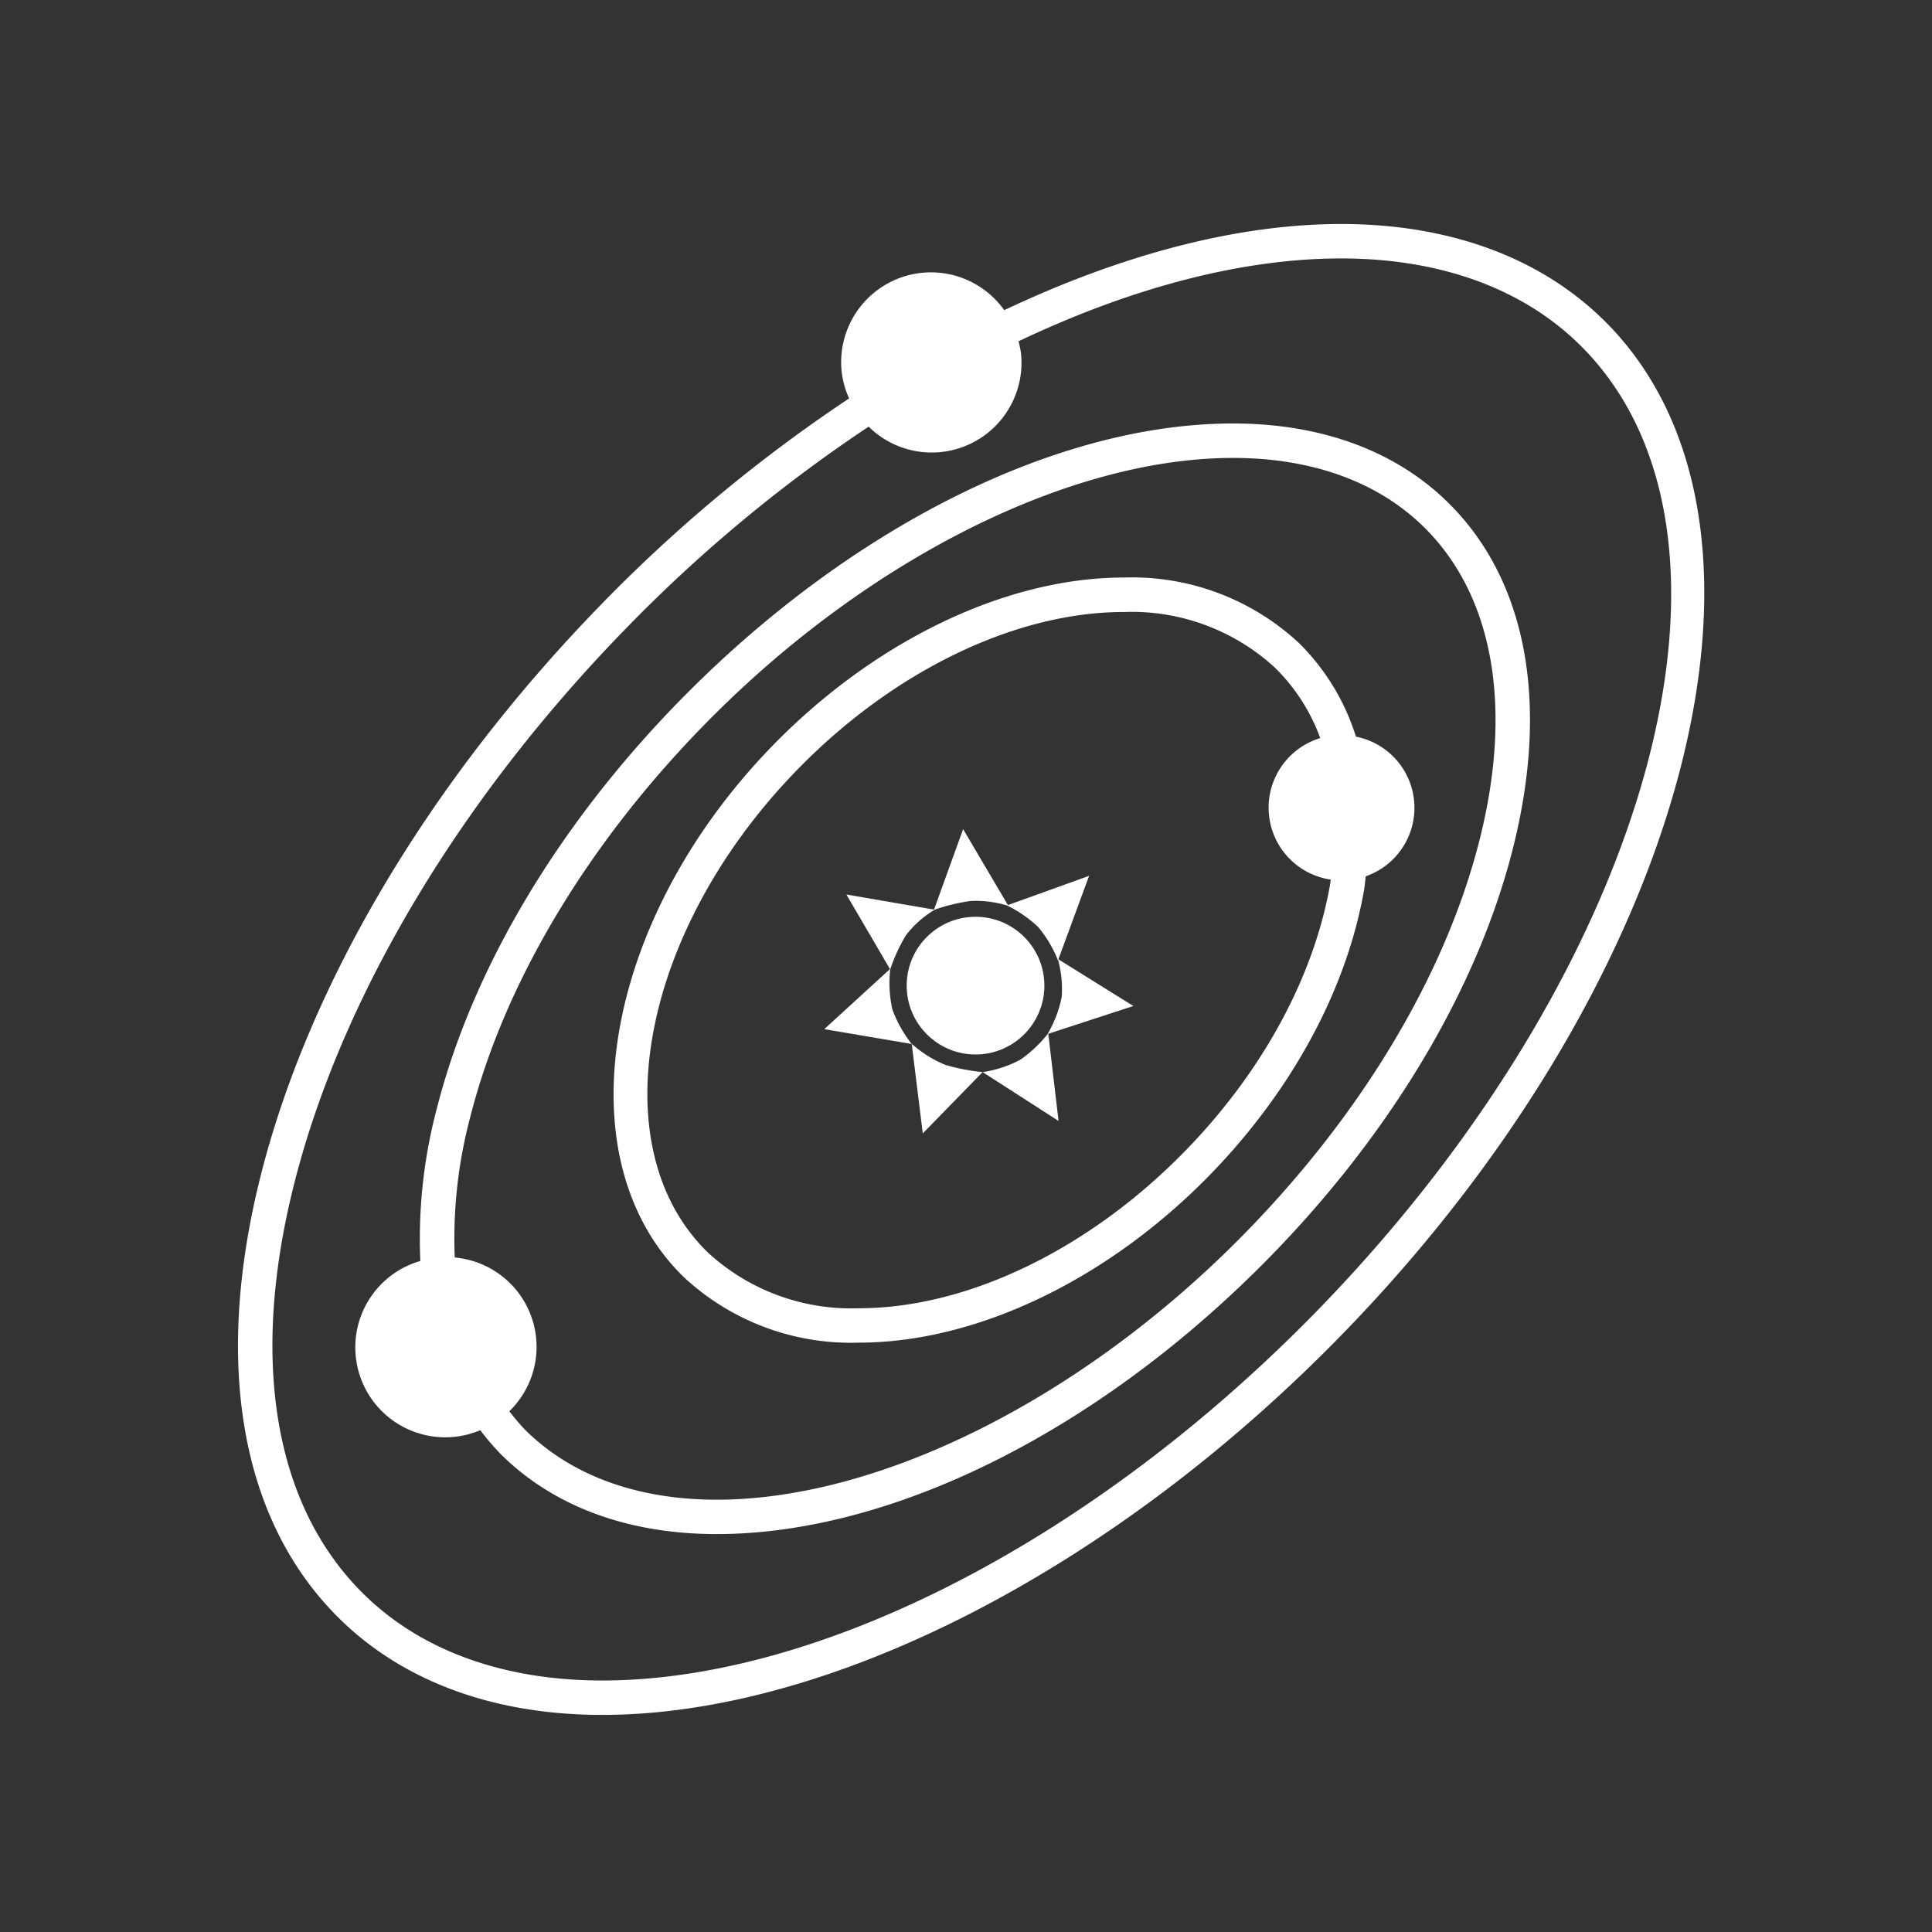
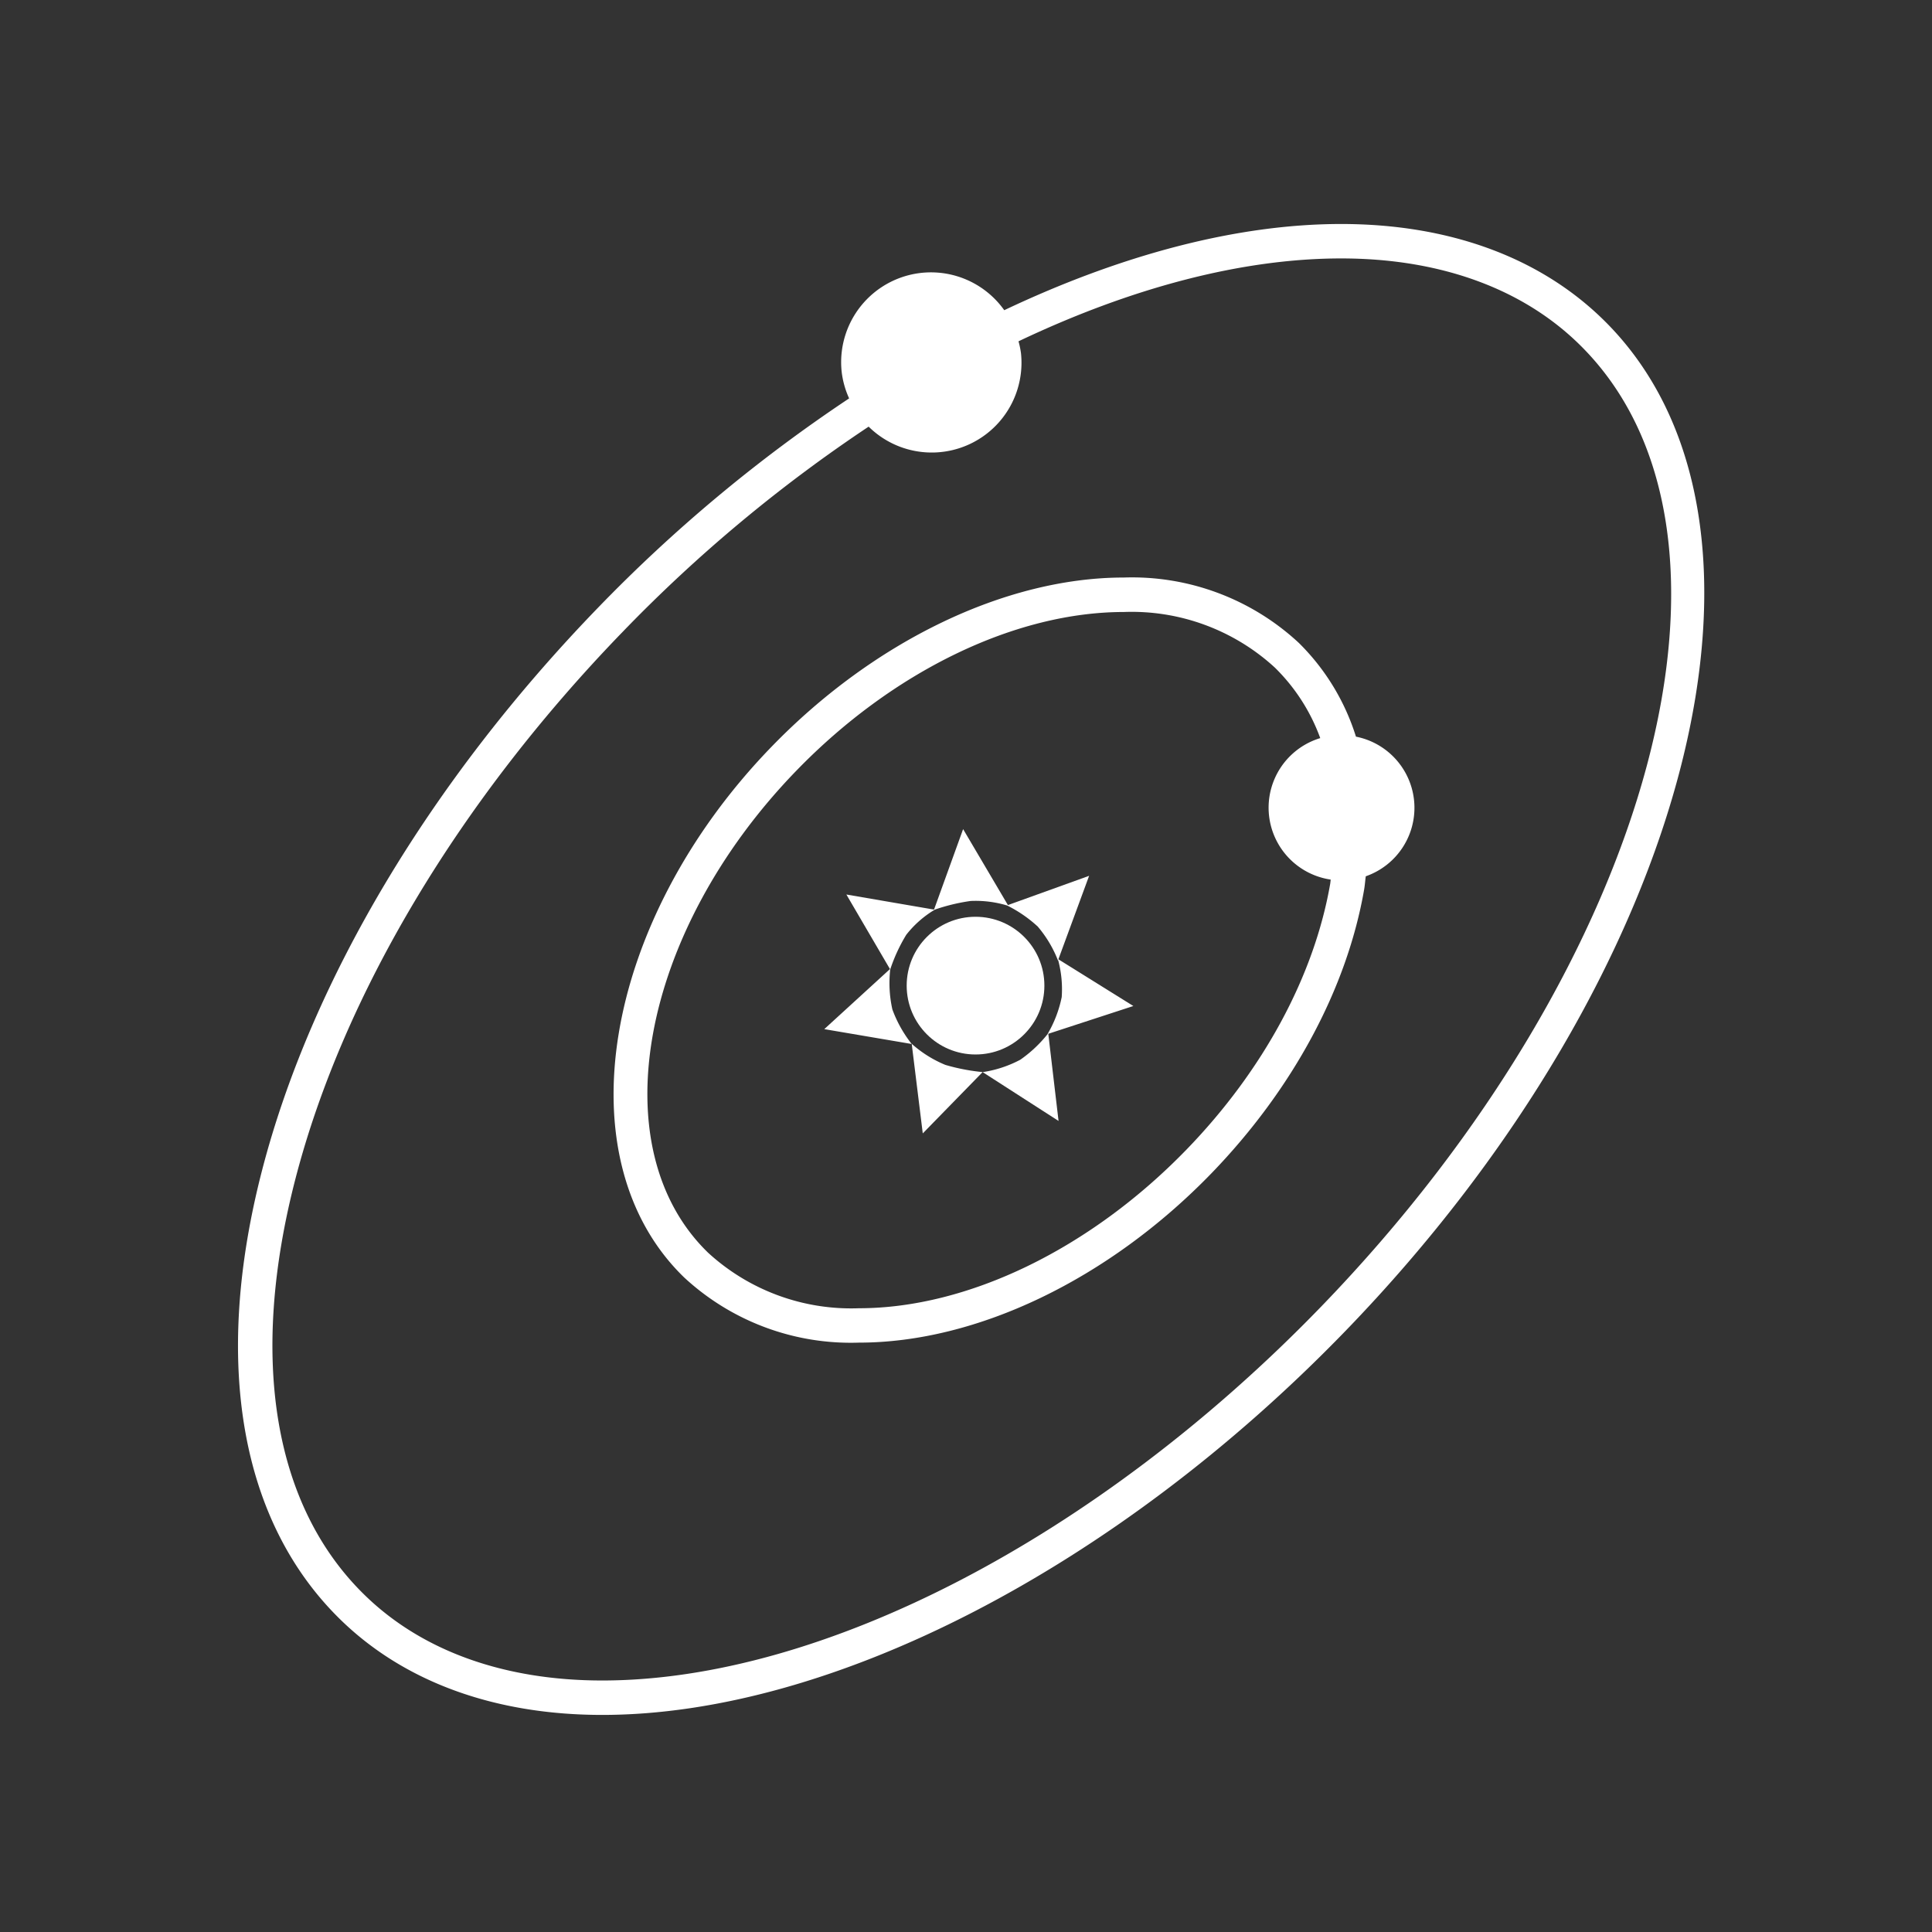
<svg xmlns="http://www.w3.org/2000/svg" width="138" height="138" viewBox="0 0 138 138">
  <rect x="0" y="0" width="138" height="138" fill="#333333" stroke="none" />
  <g id="world-view" transform="translate(-20468 -58)">
    <rect id="Rectangle_2622" data-name="Rectangle 2622" width="138" height="138" transform="translate(20468 58)" fill="none" />
    <g id="universe-shapes" transform="translate(20480.717 74)">
      <g id="Group_7194" data-name="Group 7194" transform="translate(4.284)">
        <circle id="Ellipse_645" data-name="Ellipse 645" cx="4.918" cy="4.918" r="4.918" transform="translate(47.762 49.484)" fill="#fff" />
        <path id="Path_29005" data-name="Path 29005" d="M224.636,219.473l2.195-5.963-5.8,2.09-3.2-5.425-2.078,5.747-6.261-1.077,3.114,5.326-4.692,4.29,6.246,1.062a8.911,8.911,0,0,1-1.382-2.469,8.653,8.653,0,0,1-.153-2.857,11.962,11.962,0,0,1,1.144-2.473,7.364,7.364,0,0,1,2.035-1.793l-.014,0a13.582,13.582,0,0,1,2.58-.624,7.782,7.782,0,0,1,2.6.322,9.329,9.329,0,0,1,2.192,1.506,8.487,8.487,0,0,1,1.448,2.429l.009-.037a8.05,8.05,0,0,1,.255,2.644,8.566,8.566,0,0,1-1.009,2.637l.007,0a9.291,9.291,0,0,1-1.958,1.84,8.371,8.371,0,0,1-2.686.884l5.42,3.487-.733-6.225,6.076-1.984Z" transform="translate(-166.038 -166.952)" fill="#fff" />
        <path id="Path_29006" data-name="Path 29006" d="M238.274,284.734l.79,6.4,4.276-4.38a14.249,14.249,0,0,1-2.665-.514A8.425,8.425,0,0,1,238.274,284.734Z" transform="translate(-190.153 -226.177)" fill="#fff" />
        <path id="Path_29007" data-name="Path 29007" d="M101.715,6.748C97.157,2.334,90.711,0,83.08,0,75.633,0,67.362,2.2,59.015,6.157a6.417,6.417,0,0,0-11.613,4.4,6.329,6.329,0,0,0,.533,1.9A108.8,108.8,0,0,0,30,27.406C18.059,39.741,9.541,53.989,6.02,67.524,2.437,81.308,4.438,92.749,11.661,99.746c4.559,4.414,11,6.748,18.635,6.748,16.365,0,36.7-10.5,53.074-27.408C108.2,53.445,116.429,21,101.715,6.748ZM81.605,77.377C65.679,93.82,46.019,104.035,30.3,104.035c-6.979,0-12.832-2.094-16.924-6.059C6.814,91.625,5.048,81.032,8.4,68.146c3.418-13.133,11.718-27,23.372-39.028A106.41,106.41,0,0,1,49.329,14.474a6.412,6.412,0,0,0,10.88-5.254,6.288,6.288,0,0,0-.175-.841c8.016-3.812,15.934-5.92,23.047-5.92,6.981,0,12.836,2.1,16.925,6.056C113.746,21.82,105.49,52.713,81.605,77.377Z" transform="translate(-4.284)" fill="#fff" />
-         <path id="Path_29008" data-name="Path 29008" d="M107.977,69.28c-12.368,0-26.918,7.178-38.926,19.2-8.976,8.983-15.339,19.525-17.927,29.681A36.2,36.2,0,0,0,49.932,129.1a6.424,6.424,0,1,0,4.282,12.089,18.817,18.817,0,0,0,1.434,1.681c3.757,3.754,9.1,5.739,15.45,5.739,12.365,0,26.917-7.18,38.928-19.2,8.972-8.986,15.341-19.529,17.924-29.684,2.644-10.384,1.038-19.161-4.522-24.711C119.67,71.262,114.326,69.28,107.977,69.28Zm17.591,29.838c-2.481,9.737-8.619,19.877-17.283,28.553C96.9,139.069,82.648,146.153,71.1,146.153c-5.686,0-10.426-1.739-13.711-5.019a15.584,15.584,0,0,1-1.1-1.3,6.406,6.406,0,0,0-3.9-10.979,33.865,33.865,0,0,1,1.121-10.084c2.478-9.735,8.614-19.874,17.282-28.55,11.386-11.4,25.634-18.48,37.188-18.48,5.684,0,10.427,1.734,13.712,5.014C126.61,81.667,127.986,89.612,125.568,99.118Z" transform="translate(-36.909 -55.032)" fill="#fff" />
        <path id="Path_29009" data-name="Path 29009" d="M187.751,134.156a16.176,16.176,0,0,0-4.09-6.706,17.506,17.506,0,0,0-12.488-4.66c-8.43,0-17.844,4.524-25.179,12.1-12.1,12.495-14.9,29.491-6.232,37.891a17.513,17.513,0,0,0,12.488,4.659c8.429,0,17.845-4.524,25.184-12.1,5.8-6,9.673-13.189,10.9-20.259.056-.322.074-.632.118-.951a5.18,5.18,0,0,0-.7-9.974ZM175.667,163.63c-6.887,7.113-15.638,11.354-23.416,11.354a15.11,15.11,0,0,1-10.776-3.967c-7.694-7.454-4.876-22.891,6.286-34.411,6.883-7.112,15.634-11.354,23.414-11.354a15.114,15.114,0,0,1,10.778,3.966,13.521,13.521,0,0,1,3.247,5.042,5.192,5.192,0,0,0,.747,10.106c-.014.1-.019.2-.036.3C184.768,151.251,181.13,157.987,175.667,163.63Z" transform="translate(-107.898 -97.538)" fill="#fff" />
      </g>
    </g>
  </g>
</svg>